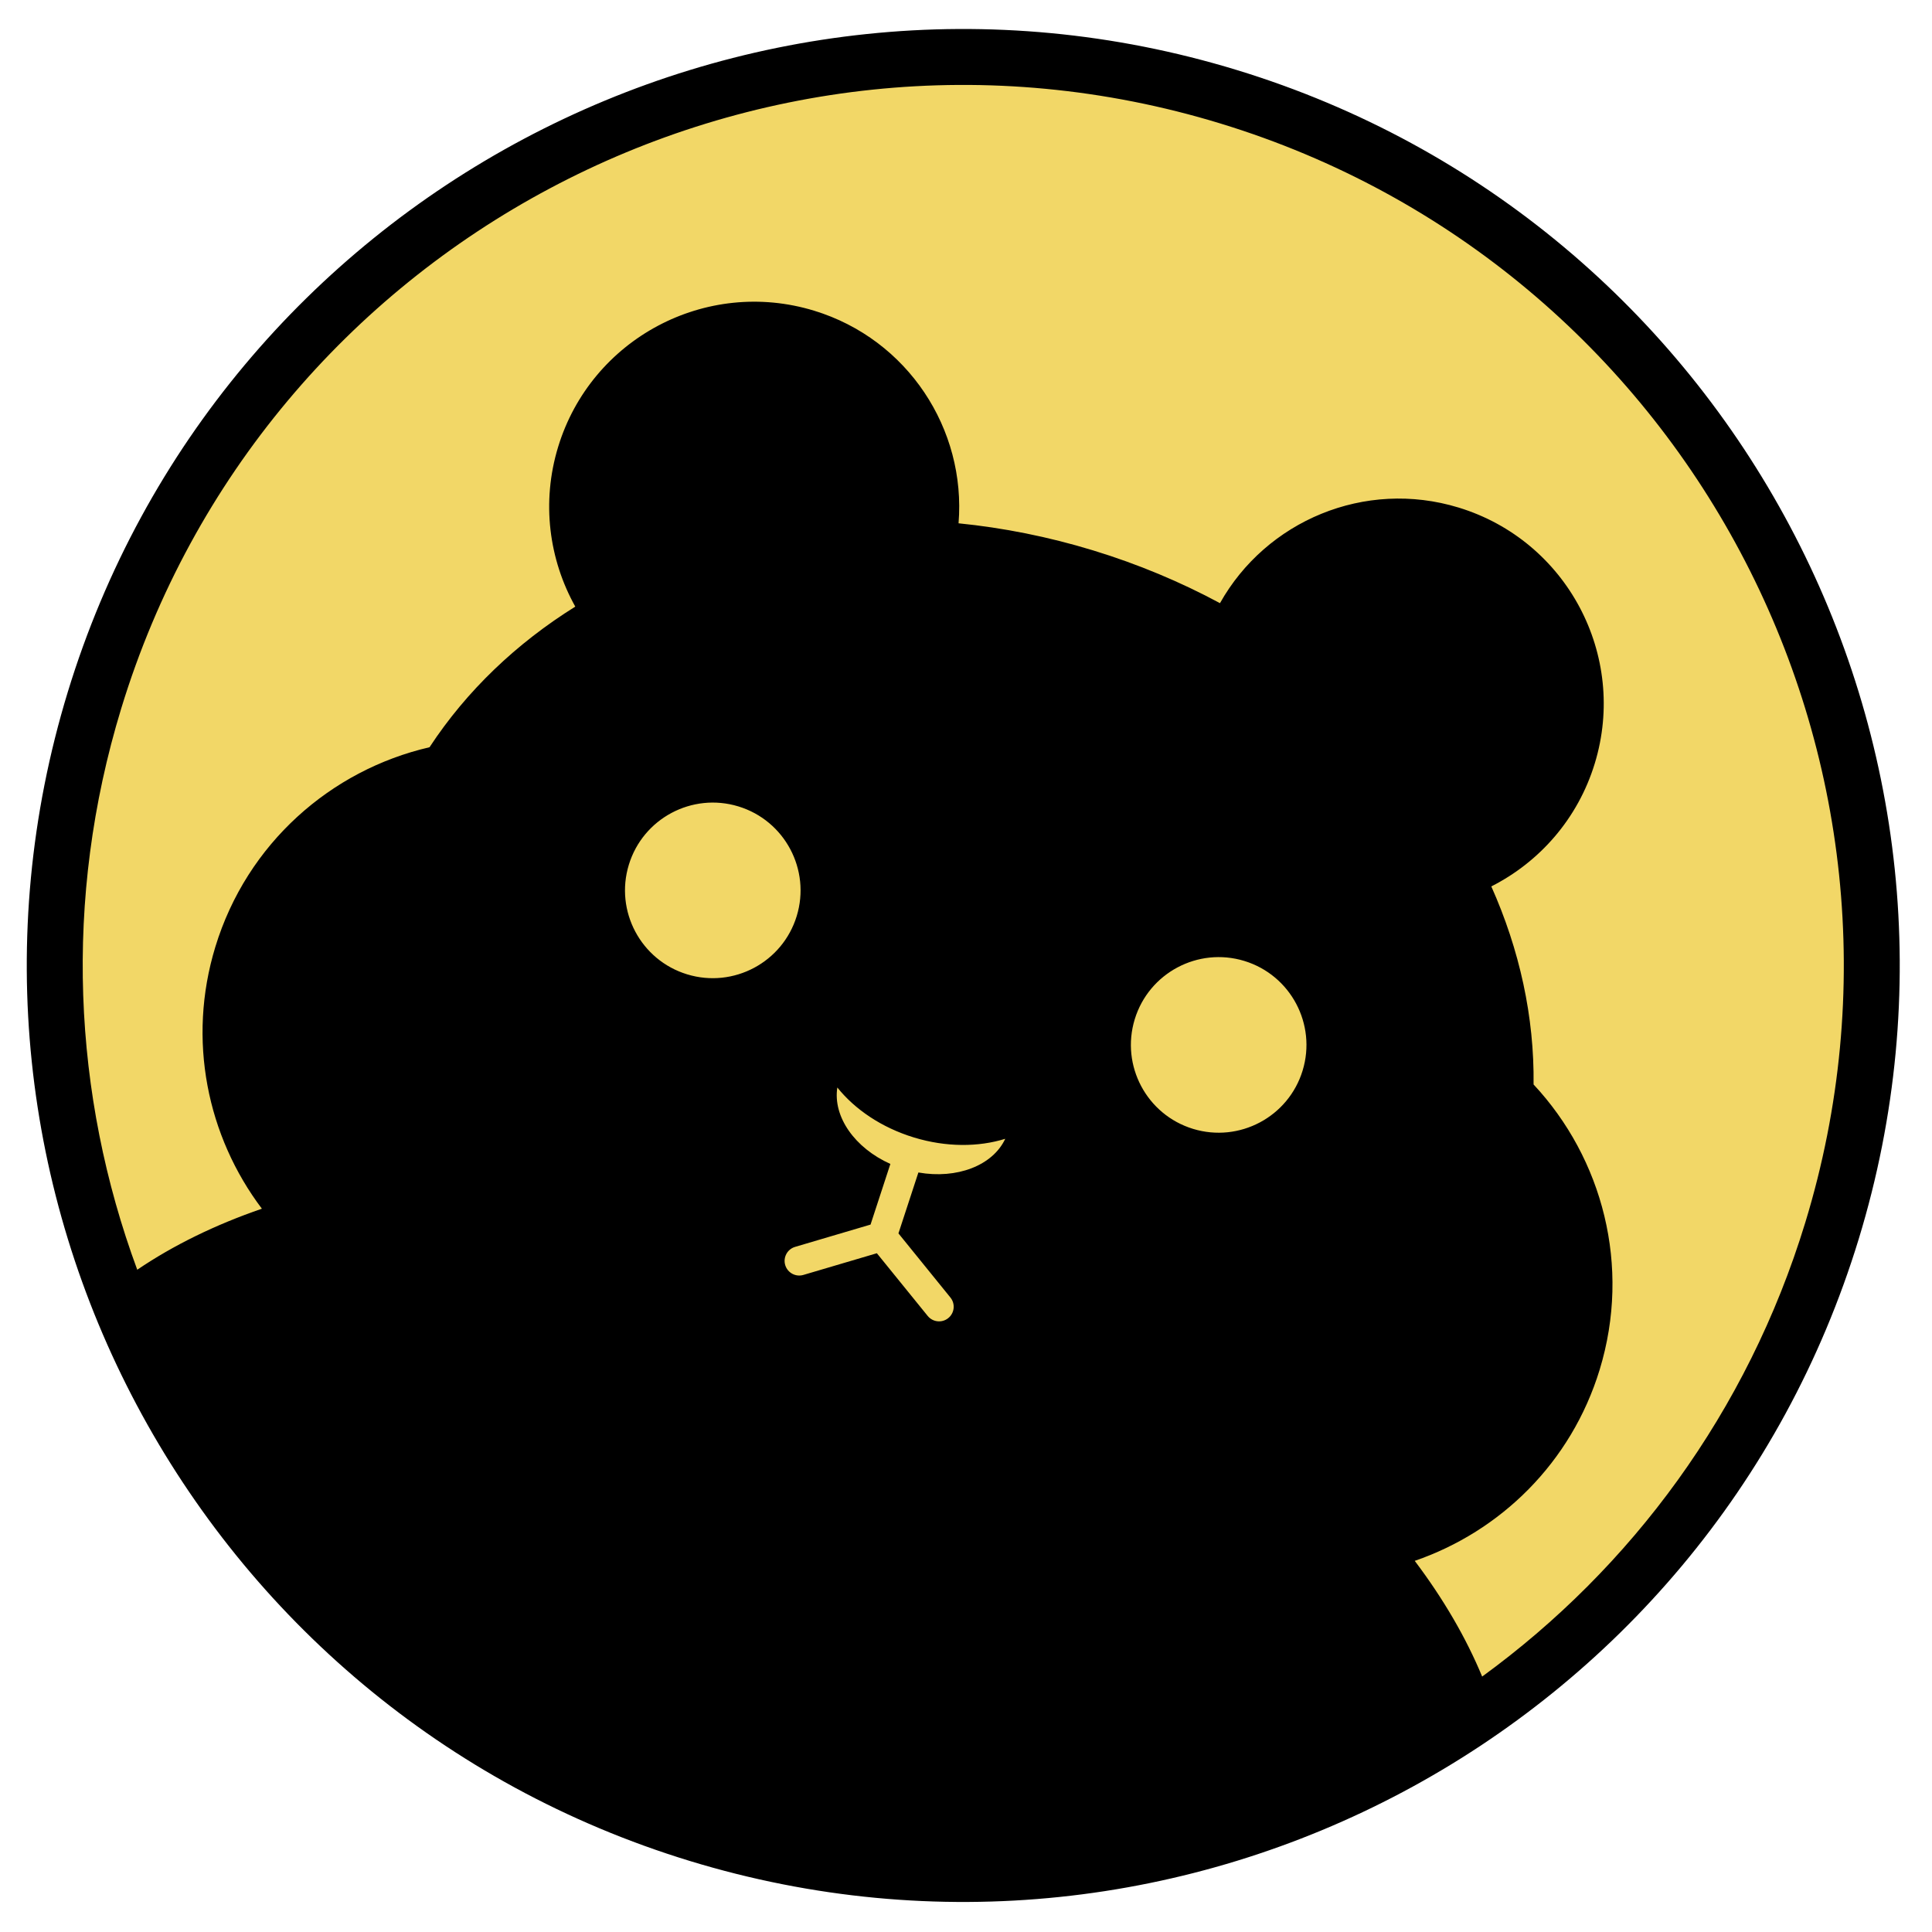
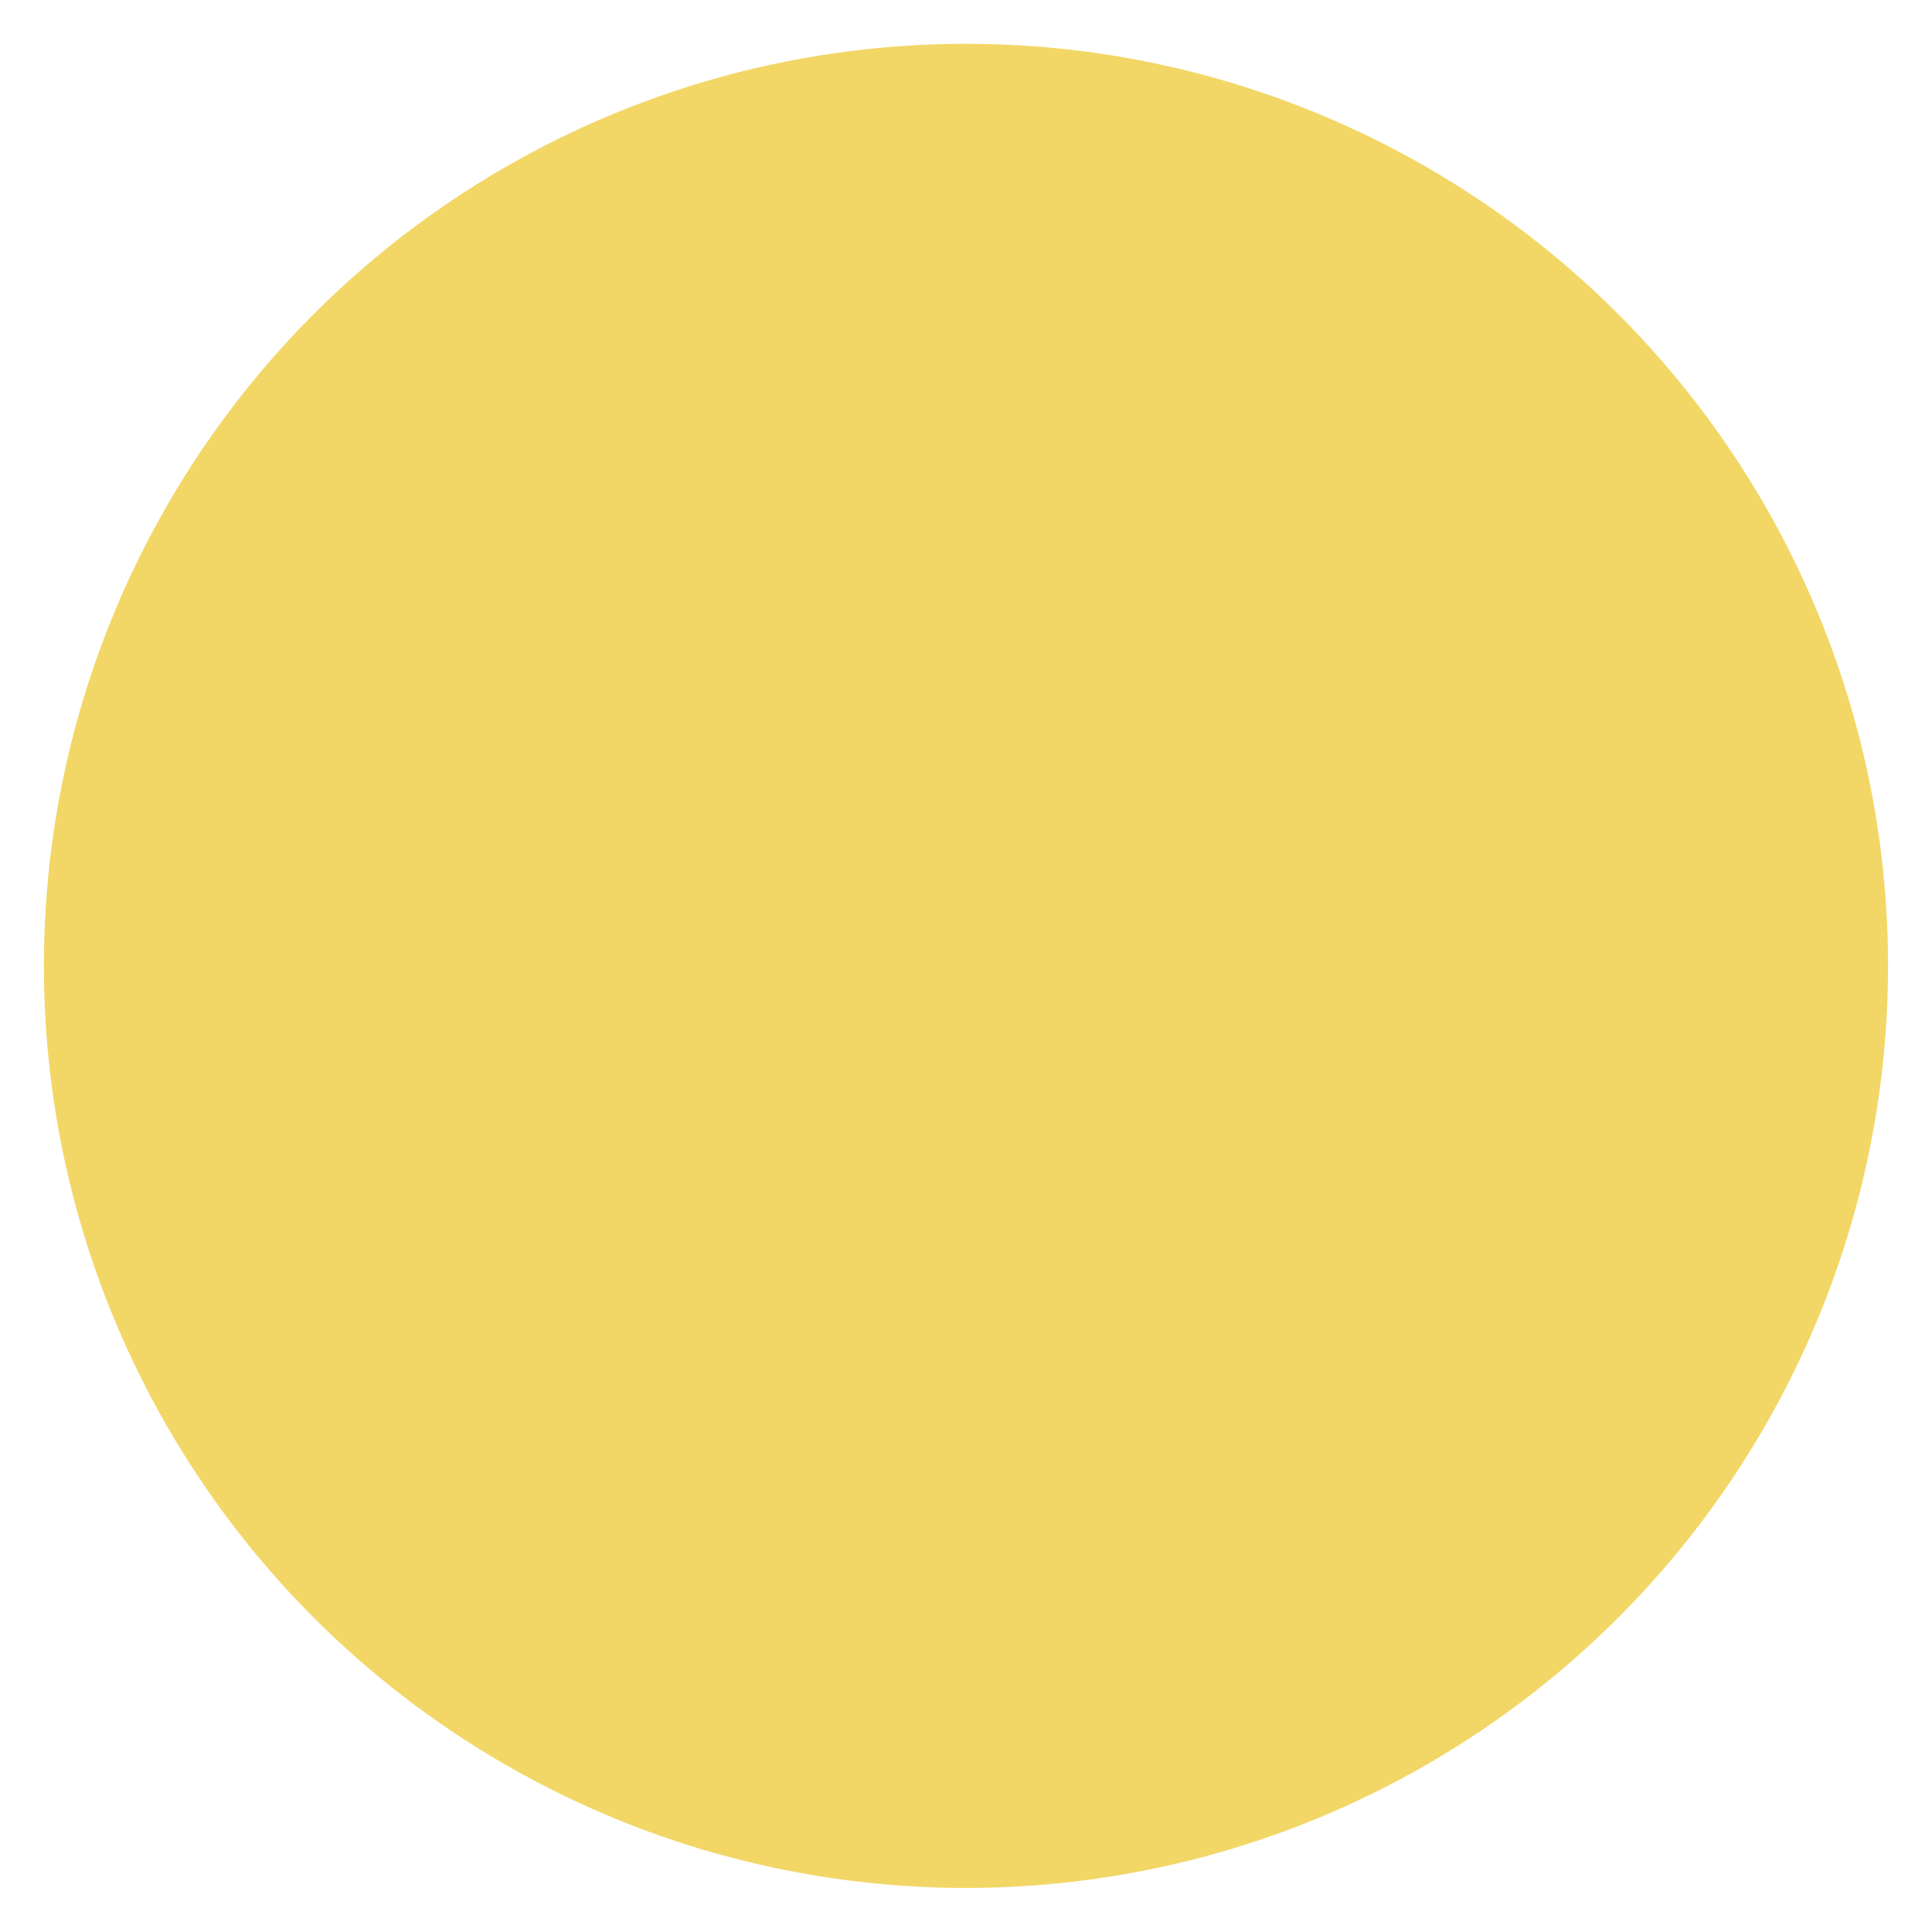
<svg xmlns="http://www.w3.org/2000/svg" width="100%" height="100%" viewBox="0 0 66 66" version="1.1" xml:space="preserve" style="fill-rule:evenodd;clip-rule:evenodd;stroke-linejoin:round;stroke-miterlimit:2;">
  <g transform="matrix(1,0,0,1,-42,0)">
    <g id="herb" transform="matrix(1,0,0,1,42,0)">
-       <rect x="0" y="0" width="66" height="66" style="fill:none;" />
      <g transform="matrix(2.08,0,0,2.08,-0.281,-131.811)">
        <circle cx="16" cy="79.234" r="15.144" style="fill:rgb(242,215,103);" />
      </g>
      <g transform="matrix(1.1,0.336,-0.336,1.1,30.521,-5.5)">
-         <path d="M11.758,3.583C27.106,3.583 39.567,16.044 39.567,31.392C39.567,46.741 27.106,59.202 11.758,59.202C-3.591,59.202 -16.052,46.741 -16.052,31.392C-16.052,16.044 -3.591,3.583 11.758,3.583ZM32.667,47.089C35.956,42.716 37.906,37.28 37.906,31.392C37.906,16.961 26.189,5.244 11.758,5.244C-2.674,5.244 -14.391,16.961 -14.391,31.392C-14.391,37.331 -12.407,42.81 -9.066,47.202C-8.25,46.19 -7.237,45.245 -6.055,44.387C-8.232,42.808 -9.649,40.244 -9.649,37.352C-9.649,34.136 -7.898,31.325 -5.297,29.824C-4.734,27.897 -3.729,26.117 -2.377,24.565C-3.531,23.457 -4.25,21.899 -4.25,20.175C-4.25,16.815 -1.522,14.087 1.839,14.087C4.752,14.087 7.19,16.137 7.787,18.873C9.091,18.613 10.45,18.475 11.847,18.475C13.243,18.475 14.603,18.613 15.906,18.873C16.503,16.137 18.941,14.087 21.855,14.087C25.215,14.087 27.943,16.815 27.943,20.175C27.943,21.899 27.224,23.457 26.071,24.565C27.422,26.117 28.427,27.897 28.99,29.824C31.591,31.325 33.342,34.136 33.342,37.352C33.342,40.244 31.925,42.808 29.748,44.387C30.885,45.213 31.867,46.119 32.667,47.089ZM12.241,39.565L12.279,37.662C13.432,37.521 14.331,36.821 14.454,35.951C13.768,36.419 12.852,36.706 11.847,36.706C10.841,36.706 9.925,36.419 9.239,35.951C9.362,36.819 10.259,37.519 11.409,37.662L11.372,39.557L9.422,40.845C9.222,40.977 9.167,41.247 9.299,41.447C9.432,41.647 9.701,41.702 9.901,41.57L11.8,40.316C11.8,40.316 13.788,41.656 13.788,41.656C13.987,41.79 14.257,41.738 14.391,41.539C14.526,41.34 14.473,41.07 14.274,40.936L12.241,39.565ZM19.702,28.825C18.263,28.825 17.095,29.994 17.095,31.433C17.095,32.872 18.263,34.04 19.702,34.04C21.141,34.04 22.309,32.872 22.309,31.433C22.309,29.994 21.141,28.825 19.702,28.825ZM3.991,28.825C2.552,28.825 1.384,29.994 1.384,31.433C1.384,32.872 2.552,34.04 3.991,34.04C5.43,34.04 6.598,32.872 6.598,31.433C6.598,29.994 5.43,28.825 3.991,28.825Z" />
-       </g>
+         </g>
    </g>
  </g>
</svg>